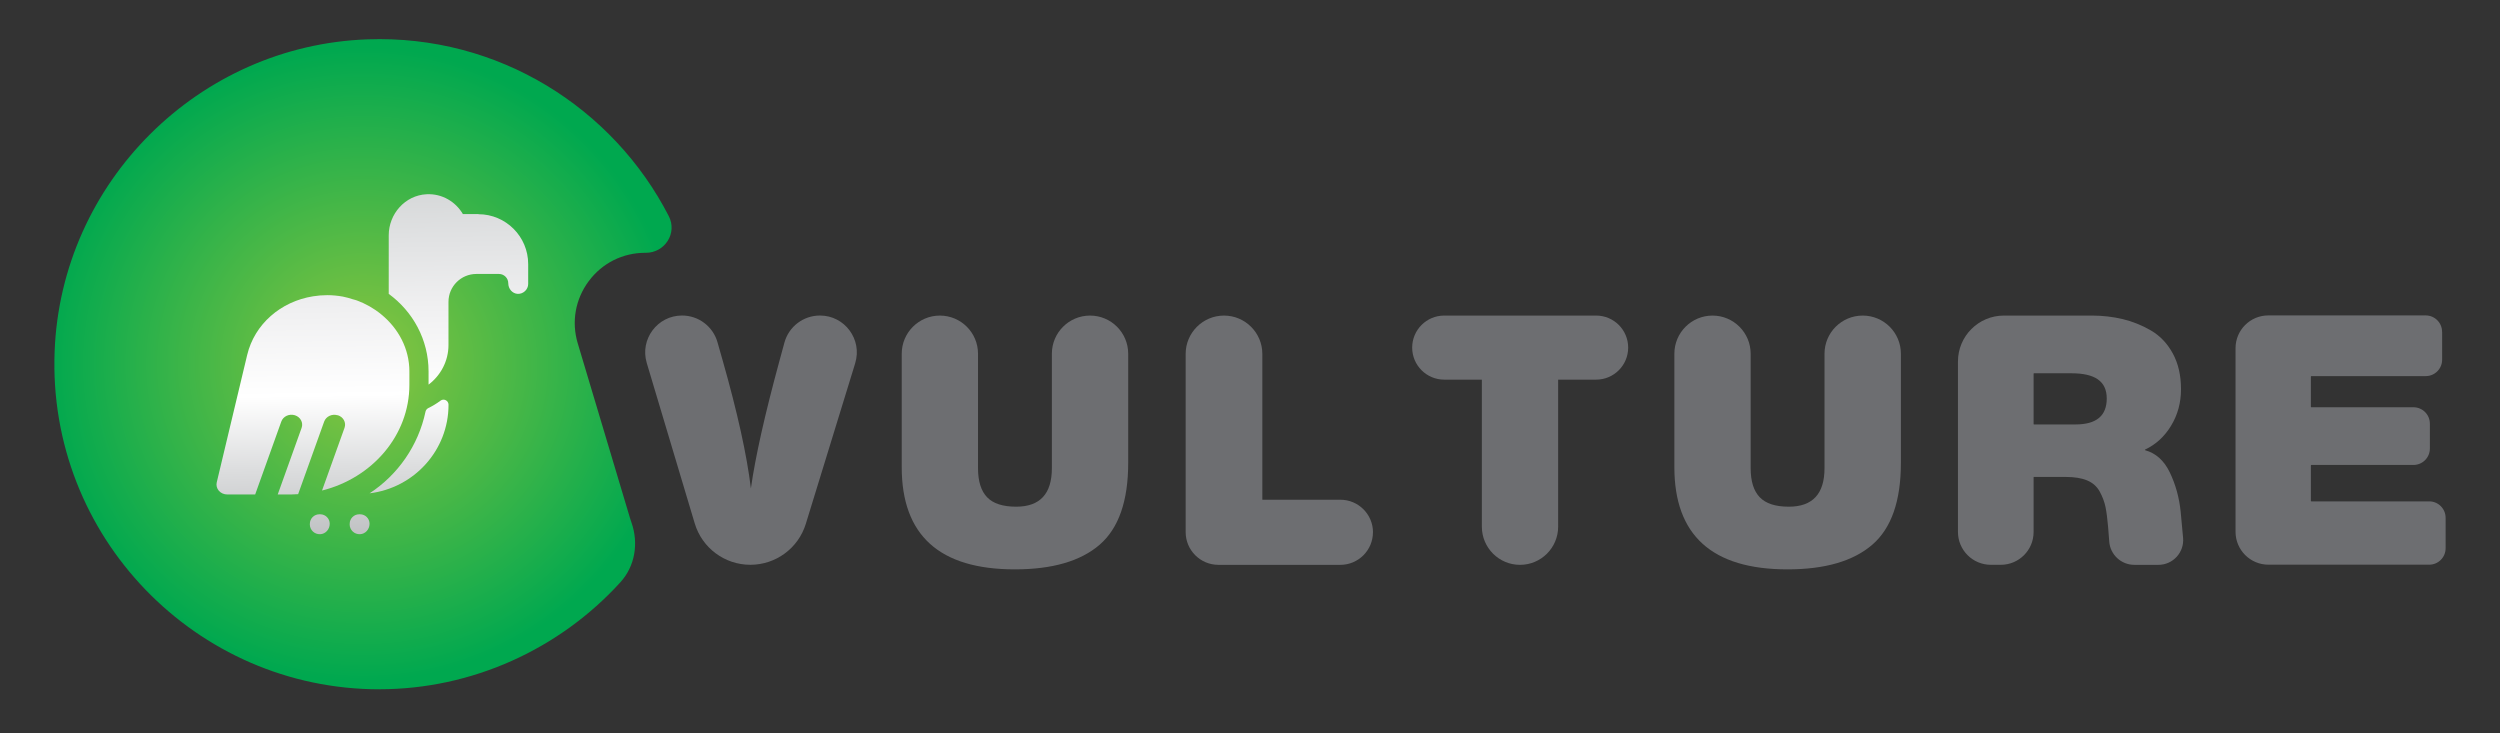
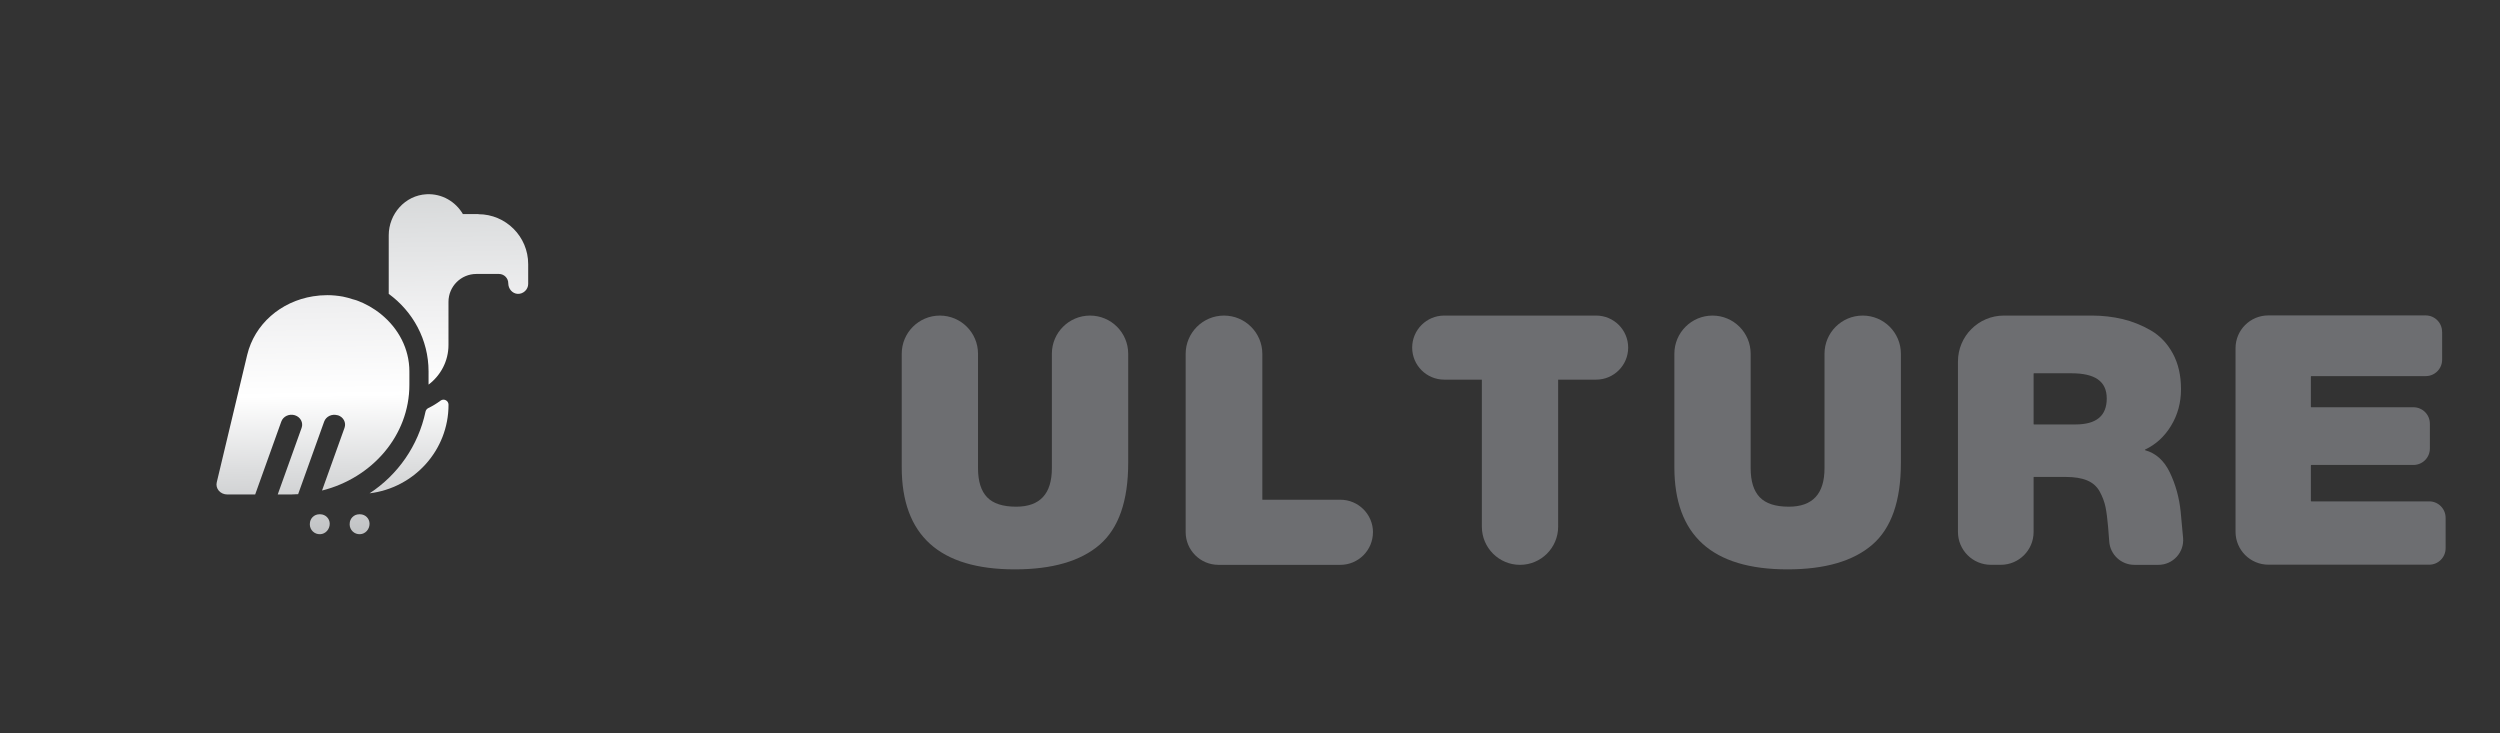
<svg xmlns="http://www.w3.org/2000/svg" xmlns:xlink="http://www.w3.org/1999/xlink" id="_Слой_1" data-name="Слой 1" viewBox="0 0 503.37 147.62">
  <rect x="0" y="0" width="503.37" height="147.62" fill="#333333" stroke="none" />
  <defs>
    <style> .cls-1 { fill: #6d6e71; } .cls-2 { fill: url(#_Безымянный_градиент_72); } .cls-3 { fill: url(#_Безымянный_градиент_11); } .cls-4 { fill: url(#_Безымянный_градиент_72-4); } .cls-5 { fill: url(#_Безымянный_градиент_72-2); } .cls-6 { fill: url(#_Безымянный_градиент_72-3); } .cls-7 { fill: url(#_Безымянный_градиент_72-5); } </style>
    <radialGradient id="_Безымянный_градиент_11" data-name="Безымянный градиент 11" cx="73.09" cy="73.33" fx="73.09" fy="73.33" r="63.82" gradientUnits="userSpaceOnUse">
      <stop offset="0" stop-color="#8dc63f" />
      <stop offset="1" stop-color="#00a84f" />
    </radialGradient>
    <linearGradient id="_Безымянный_градиент_72" data-name="Безымянный градиент 72" x1="61.68" y1="3.31" x2="63.67" y2="126.49" gradientUnits="userSpaceOnUse">
      <stop offset="0" stop-color="#a7a9ac" />
      <stop offset="0" stop-color="#d1d3d4" />
      <stop offset=".28" stop-color="#d5d7d8" />
      <stop offset=".48" stop-color="#f0f0f1" />
      <stop offset=".62" stop-color="#fff" />
      <stop offset=".74" stop-color="#dcddde" />
      <stop offset=".89" stop-color="#b5b7b9" />
      <stop offset=".97" stop-color="#a7a9ac" />
    </linearGradient>
    <linearGradient id="_Безымянный_градиент_72-2" data-name="Безымянный градиент 72" x1="91.46" y1="2.83" x2="93.45" y2="126.01" xlink:href="#_Безымянный_градиент_72" />
    <linearGradient id="_Безымянный_градиент_72-3" data-name="Безымянный градиент 72" x1="70.76" y1="3.16" x2="72.74" y2="126.34" xlink:href="#_Безымянный_градиент_72" />
    <linearGradient id="_Безымянный_градиент_72-4" data-name="Безымянный градиент 72" x1="62.73" y1="3.29" x2="64.72" y2="126.47" xlink:href="#_Безымянный_градиент_72" />
    <linearGradient id="_Безымянный_градиент_72-5" data-name="Безымянный градиент 72" x1="80.95" y1="3" x2="82.94" y2="126.18" xlink:href="#_Безымянный_градиент_72" />
  </defs>
  <g>
-     <path class="cls-1" d="M172.19,73.14l-9.94,32.33c-1.51,4.91-6.04,8.25-11.17,8.25h0c-5.17,0-9.72-3.39-11.2-8.34l-9.66-32.3c-1.42-4.76,2.14-9.55,7.11-9.55h0c3.32,0,6.24,2.2,7.14,5.4l1.01,3.55c3.01,10.57,4.91,19.2,5.71,25.87,.89-6.34,2.82-14.94,5.78-25.8l.97-3.56c.88-3.23,3.81-5.46,7.16-5.46h0c4.99,0,8.56,4.83,7.09,9.6Z" />
    <path class="cls-1" d="M219.48,63.54c4.24,0,7.68,3.44,7.68,7.68v21.99c0,7.66-1.92,13.15-5.74,16.46-3.83,3.31-9.53,4.97-17.09,4.97-15.18,0-22.77-6.86-22.77-20.58v-22.84c0-4.24,3.44-7.68,7.68-7.68h0c4.24,0,7.68,3.44,7.68,7.68v23.05c0,2.63,.61,4.58,1.83,5.85,1.22,1.27,3.17,1.9,5.85,1.9,4.79,0,7.19-2.58,7.19-7.75v-23.05c0-4.24,3.44-7.68,7.68-7.68h0Z" />
    <path class="cls-1" d="M276.44,107.17h0c0,3.62-2.94,6.56-6.56,6.56h-24.55c-3.65,0-6.6-2.96-6.6-6.6v-35.87c0-4.26,3.46-7.72,7.72-7.72h0c4.26,0,7.72,3.46,7.72,7.72v29.36h15.72c3.62,0,6.56,2.94,6.56,6.56Z" />
    <path class="cls-1" d="M327.83,69.99h0c0,3.56-2.89,6.45-6.45,6.45h-7.65s0,29.61,0,29.61c0,4.24-3.44,7.68-7.68,7.68h0c-4.24,0-7.68-3.44-7.68-7.68v-29.61h-7.58c-3.56,0-6.45-2.89-6.45-6.45h0c0-3.56,2.89-6.45,6.45-6.45h30.59c3.56,0,6.45,2.89,6.45,6.45Z" />
    <path class="cls-1" d="M375.06,63.54c4.24,0,7.68,3.44,7.68,7.68v21.99c0,7.66-1.92,13.15-5.75,16.46-3.83,3.31-9.53,4.97-17.09,4.97-15.18,0-22.77-6.86-22.77-20.58v-22.84c0-4.24,3.44-7.68,7.68-7.68h0c4.24,0,7.68,3.44,7.68,7.68v23.05c0,2.63,.61,4.58,1.83,5.85,1.22,1.27,3.17,1.9,5.85,1.9,4.79,0,7.19-2.58,7.19-7.75v-23.05c0-4.24,3.44-7.68,7.68-7.68h0Z" />
    <path class="cls-1" d="M394.23,72.79c0-5.11,4.14-9.25,9.25-9.25h17.75c2.11,0,4.16,.24,6.13,.7,1.97,.47,3.88,1.23,5.71,2.29s3.3,2.6,4.41,4.62c1.1,2.02,1.66,4.42,1.66,7.19s-.67,5.19-2.01,7.4c-1.31,2.15-3.04,3.75-5.22,4.78-.06,.03-.05,.11,.01,.13,2.16,.6,3.82,2.09,4.96,4.46,1.17,2.44,1.9,5.08,2.19,7.9l.49,5.29h0c.26,2.92-2.04,5.43-4.97,5.43h-4.84c-2.64,0-4.84-2.02-5.06-4.66v-.07s-.22-2.82-.22-2.82c-.14-1.69-.32-3.05-.53-4.09-.21-1.03-.6-2.07-1.16-3.1-.56-1.03-1.41-1.79-2.54-2.26-1.13-.47-2.56-.7-4.3-.7h-6.41s-.07,.03-.07,.07v11.02c0,3.65-2.96,6.6-6.6,6.6h-2.01c-3.65,0-6.62-2.96-6.62-6.62v-34.33Zm15.23,2.46v10.14s.03,.07,.07,.07h8.39c4.18,0,6.27-1.74,6.27-5.22s-2.37-5.08-7.12-5.08h-7.54s-.07,.03-.07,.07Z" />
    <path class="cls-1" d="M491.72,66.85v5.57c0,1.83-1.48,3.31-3.31,3.31h-23.04s-.08,.04-.08,.08v6.11s.04,.08,.08,.08h20.57c1.83,0,3.31,1.48,3.31,3.31v5c0,1.83-1.48,3.31-3.31,3.31h-20.57s-.08,.04-.08,.08v7.17s.04,.08,.08,.08h23.74c1.83,0,3.31,1.48,3.31,3.31v6.13c0,1.83-1.48,3.31-3.31,3.31h-32.36c-3.66,0-6.63-2.97-6.63-6.63v-36.96c0-3.65,2.96-6.6,6.6-6.6h31.68c1.83,0,3.31,1.48,3.31,3.31Z" />
  </g>
-   <path class="cls-3" d="M76.4,138.79c-36.95,0-66.85-30.78-65.4-68.05C12.31,36.68,39.98,9.12,74.04,7.92c26.35-.93,49.42,13.81,60.62,35.6,1.76,3.42-.8,7.41-4.65,7.38-.03,0-.07,0-.1,0-4.53,0-8.67,2.08-11.37,5.71-2.7,3.63-3.51,8.2-2.21,12.53l10.54,35.24c.09,.29,.18,.57,.28,.85,1.46,4.14,.72,8.75-2.23,12-12.29,13.52-29.94,21.55-48.52,21.55Z" />
  <g>
    <path class="cls-2" d="M68.01,83.6c1.13,.35,1.74,1.49,1.36,2.54l-4.53,12.63c10.11-2.53,17.59-11.1,17.59-21.29v-2.69c0-4.6-2.23-8.69-5.69-11.51-.72-.59-1.5-1.12-2.32-1.59-.03-.02-.06-.03-.09-.05-.78-.44-1.6-.82-2.46-1.14-.27-.1-.56-.16-.83-.24-.66-.21-1.31-.41-2-.54-1.02-.18-2.06-.29-3.13-.29-.98,0-1.93,.08-2.87,.23-6.52,1.04-11.79,5.61-13.27,11.81l-6.13,25.66c-.14,.59,.02,1.21,.42,1.68,.41,.47,1.03,.75,1.68,.75h5.64l5.26-14.68c.38-1.05,1.59-1.62,2.73-1.27,1.13,.35,1.74,1.49,1.36,2.54l-4.81,13.41h2.76c.45,0,.9-.04,1.35-.06l5.24-14.61c.38-1.05,1.59-1.62,2.73-1.27h0Z" />
    <path class="cls-5" d="M96.33,43.1h-3.11s-.01,0-.02,0c-1.46-2.49-4.19-4.15-7.32-3.99-4.31,.22-7.61,3.95-7.61,8.27,0,4.7,0,11.76,0,11.79,0,0,0,0,0,0,4.84,3.53,8.02,9.2,8.02,15.63v2.6s.02,.03,.03,.02c2.4-1.83,3.98-4.7,3.98-7.95v-8.69c0-3.11,2.52-5.62,5.62-5.62h4.54c1.04,0,1.88,.84,1.88,1.88h0c0,1.1,.82,2.09,1.92,2.13s2.09-.87,2.09-2v-4.01c0-5.53-4.5-10.03-10.03-10.03h0Z" />
    <path class="cls-6" d="M70.4,105.56c0,1.15,.93,2.05,2.09,2,1.09-.04,1.92-1,1.92-2.1h0c0-1.06-.86-1.91-1.91-1.91h-.18c-1.06,0-1.91,.86-1.91,1.91v.09Z" />
    <path class="cls-4" d="M62.38,105.56c0,1.15,.93,2.05,2.09,2,1.09-.04,1.92-1,1.92-2.1h0c0-1.06-.86-1.91-1.91-1.91h-.18c-1.06,0-1.91,.86-1.91,1.91v.09Z" />
    <path class="cls-7" d="M74.41,99.33c8.93-1.08,15.9-8.62,15.9-17.84h0c0-.83-.95-1.32-1.61-.82-.76,.57-1.58,1.07-2.45,1.49-.29,.14-.5,.4-.57,.71-1.45,6.86-5.58,12.75-11.27,16.46h0Z" />
  </g>
</svg>